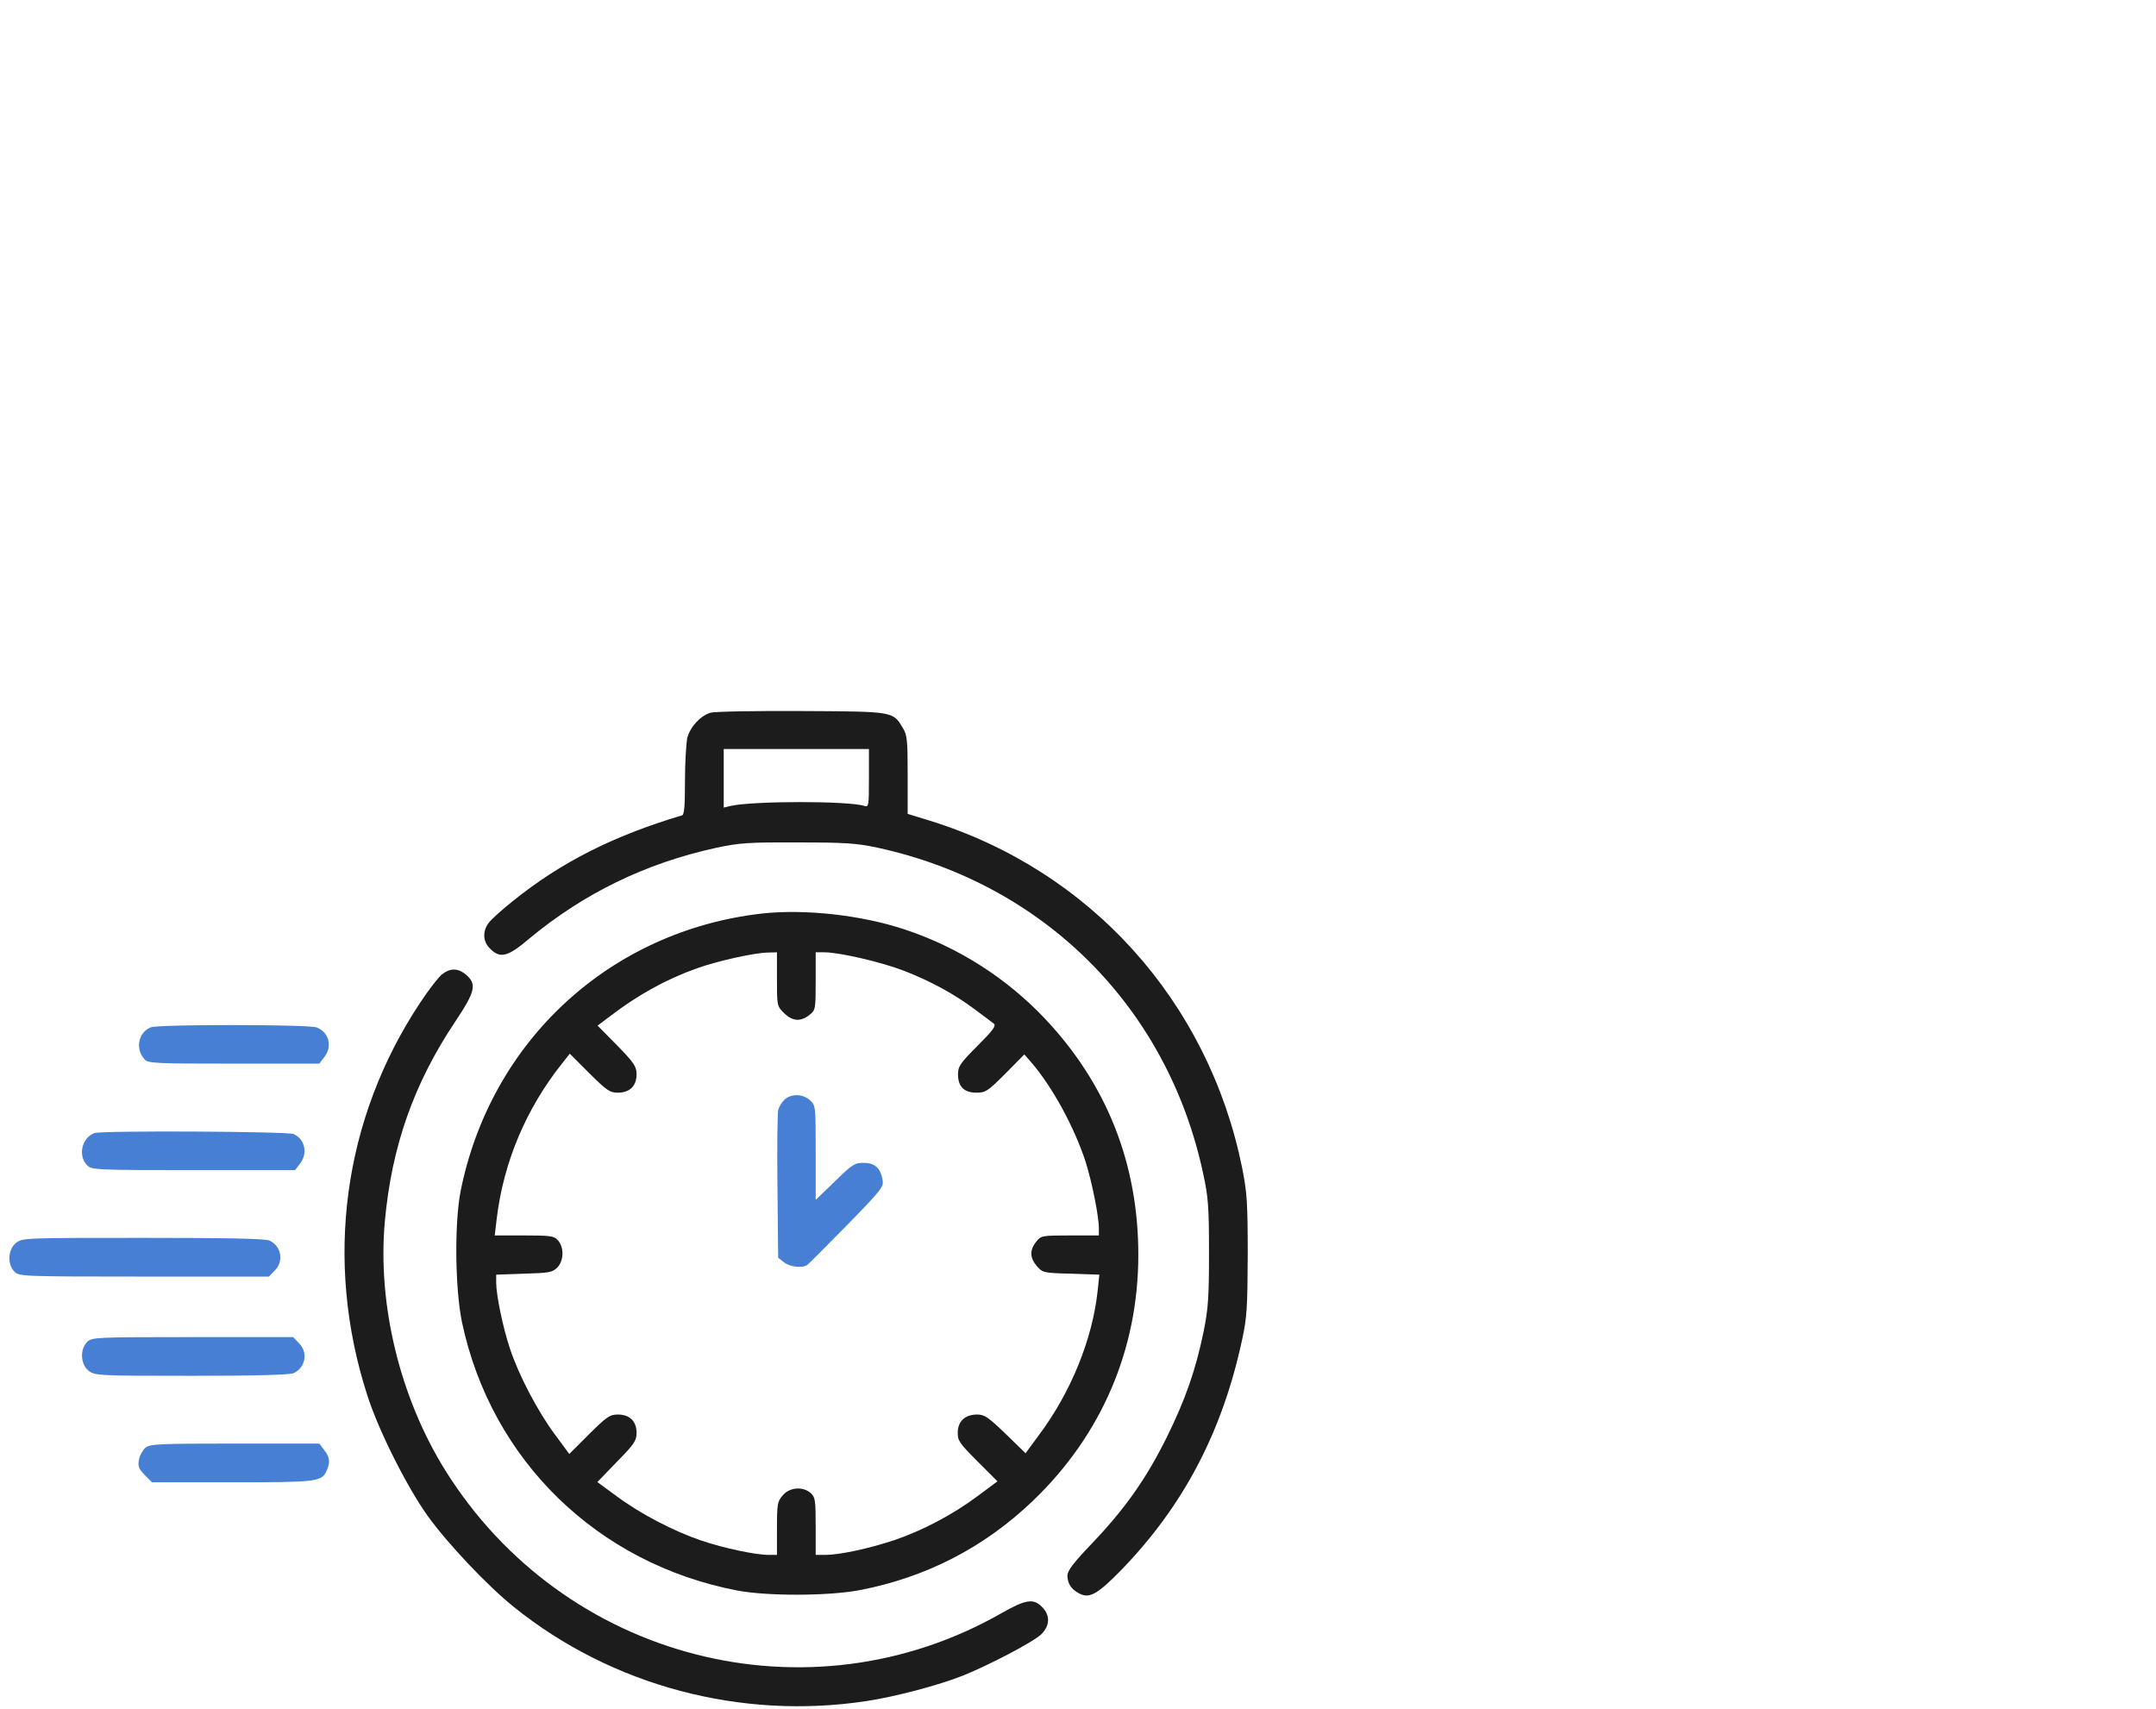
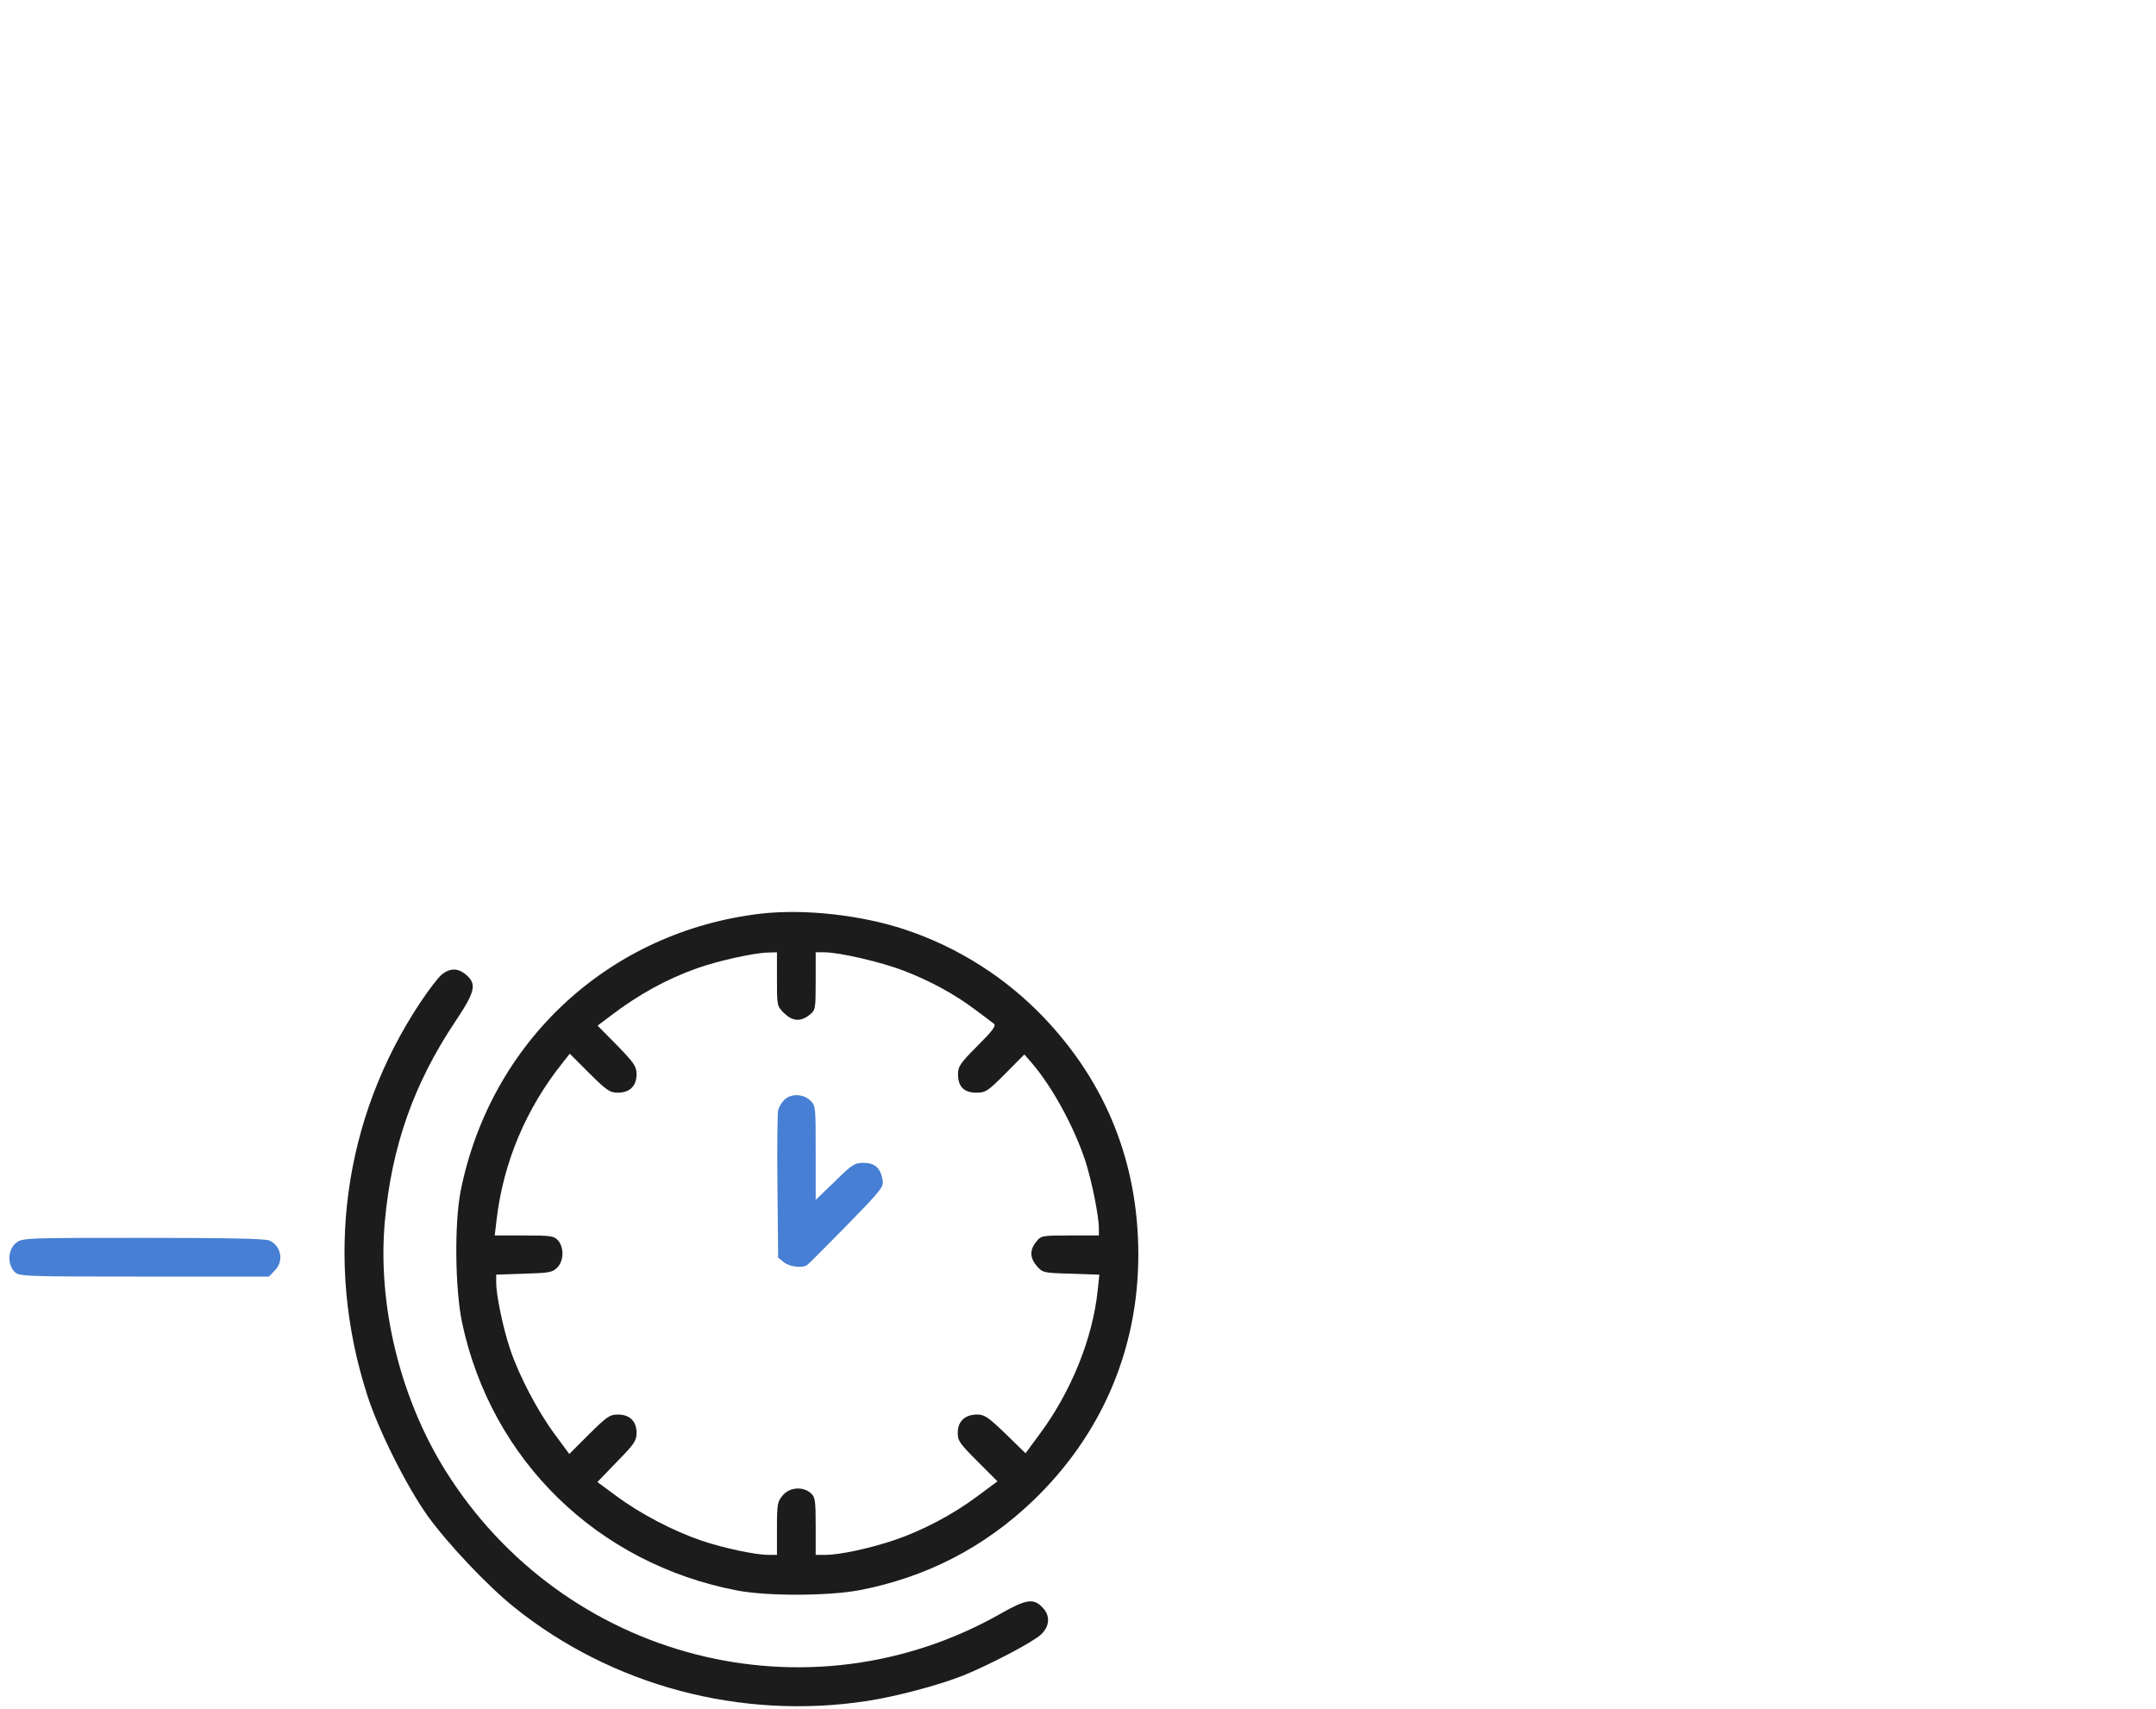
<svg xmlns="http://www.w3.org/2000/svg" width="285" height="226" viewBox="0 0 285 226" fill="none">
-   <path d="M93.907 94.23C92.563 94.646 91.187 96.15 90.835 97.622C90.707 98.326 90.547 100.853 90.547 103.285C90.547 106.516 90.451 107.732 90.163 107.796C81.045 110.516 74.102 114.035 67.767 119.154C66.391 120.242 64.983 121.522 64.631 121.97C63.767 123.09 63.799 124.466 64.791 125.425C66.103 126.769 67.127 126.513 69.942 124.114C77.141 118.131 85.3 114.131 94.707 112.083C97.682 111.444 98.93 111.348 105.425 111.38C111.824 111.38 113.2 111.476 116.048 112.083C138.06 116.883 154.378 133.232 159.049 155.181C159.721 158.253 159.817 159.596 159.817 165.579C159.817 171.467 159.721 172.97 159.113 176.01C158.057 181.129 156.714 185.001 154.218 190.056C151.53 195.463 148.779 199.398 144.395 204.006C141.804 206.725 141.1 207.653 141.1 208.357C141.132 209.381 141.612 210.117 142.636 210.661C144.011 211.397 145.067 210.789 148.235 207.557C156.458 199.046 161.577 189.32 164.2 177.098C164.84 174.154 164.904 172.81 164.936 165.899C164.936 158.956 164.84 157.645 164.2 154.413C159.753 132.4 144.107 115.027 122.799 108.468L119.983 107.604V102.421C119.983 97.877 119.919 97.142 119.343 96.246C118.031 94.038 118.191 94.07 105.905 94.006C99.826 93.974 94.419 94.07 93.907 94.23ZM114.864 102.901C114.864 106.548 114.832 106.74 114.256 106.548C112.144 105.876 99.666 105.876 96.594 106.548L95.667 106.772V102.901V99.029H105.265H114.864V102.901Z" fill="#1C1C1C" />
  <path d="M100.658 120.786C80.597 123.09 64.855 137.648 60.888 157.485C60.056 161.772 60.152 170.443 61.08 174.858C64.951 193.063 78.965 206.725 97.426 210.277C101.426 211.045 109.489 211.013 113.584 210.245C122.415 208.549 130.062 204.614 136.525 198.439C145.611 189.736 150.474 178.41 150.474 165.899C150.474 153.869 146.315 143.343 138.124 134.672C133.037 129.297 126.67 125.233 119.631 122.898C113.872 120.978 106.385 120.146 100.658 120.786ZM102.706 129.457C102.706 132.944 102.706 133.008 103.633 133.936C104.753 135.024 105.809 135.12 106.993 134.192C107.793 133.552 107.825 133.456 107.825 129.713V125.905H108.977C110.96 125.905 116.464 127.185 119.471 128.337C122.959 129.681 126.19 131.441 128.91 133.488C130.03 134.32 131.149 135.152 131.373 135.344C131.725 135.6 131.245 136.24 129.23 138.256C126.926 140.559 126.638 141.007 126.638 142.031C126.638 143.663 127.438 144.463 129.07 144.463C130.286 144.463 130.573 144.271 132.909 141.935L135.405 139.407L136.301 140.431C139.052 143.599 141.996 148.974 143.5 153.581C144.331 156.205 145.259 160.78 145.259 162.412V163.34H141.452C137.708 163.34 137.612 163.372 136.973 164.172C136.077 165.292 136.141 166.315 137.068 167.403C137.836 168.267 137.932 168.299 141.58 168.395L145.323 168.523L145.099 170.635C144.427 177.034 141.548 184.105 137.356 189.704L135.565 192.136L132.941 189.576C130.637 187.368 130.158 187.016 129.166 187.016C127.598 187.016 126.638 187.88 126.606 189.352C126.574 190.44 126.798 190.792 129.198 193.191L131.853 195.847L129.23 197.799C125.934 200.262 121.903 202.374 118.223 203.622C114.864 204.742 110.96 205.574 109.105 205.574H107.825V201.798C107.825 198.375 107.761 197.927 107.185 197.415C106.161 196.487 104.369 196.615 103.473 197.703C102.77 198.503 102.706 198.855 102.706 202.086V205.574H101.618C99.858 205.574 95.667 204.678 92.723 203.686C89.044 202.438 84.628 200.134 81.493 197.799L78.965 195.943L81.557 193.255C83.828 190.952 84.148 190.472 84.148 189.448C84.148 187.912 83.252 187.016 81.685 187.016C80.597 187.016 80.213 187.304 77.877 189.608L75.254 192.232L73.366 189.672C71.094 186.632 68.535 181.737 67.415 178.314C66.487 175.562 65.591 171.211 65.591 169.579V168.523L69.271 168.395C72.566 168.299 73.014 168.235 73.654 167.595C74.55 166.699 74.582 164.908 73.75 163.98C73.238 163.404 72.79 163.34 69.271 163.34H65.399L65.655 161.164C66.551 153.677 69.527 146.574 74.358 140.527L75.318 139.311L77.909 141.903C80.213 144.175 80.597 144.463 81.685 144.463C83.252 144.463 84.148 143.567 84.148 142.031C84.148 141.007 83.828 140.527 81.589 138.224L78.997 135.6L80.693 134.32C84.372 131.505 88.148 129.425 92.147 128.017C94.899 127.025 99.73 125.969 101.522 125.937L102.706 125.905V129.457Z" fill="#1C1C1C" />
  <path d="M103.665 145.422C103.313 145.774 102.962 146.382 102.866 146.766C102.77 147.182 102.706 151.725 102.77 156.877L102.866 166.283L103.633 166.891C104.369 167.499 106.097 167.691 106.705 167.243C106.897 167.115 109.233 164.748 111.952 161.996C116.655 157.165 116.847 156.909 116.655 155.917C116.368 154.381 115.6 153.741 114.128 153.741C112.976 153.741 112.624 153.965 110.352 156.205L107.825 158.636V152.397C107.825 146.318 107.825 146.158 107.089 145.486C106.161 144.591 104.529 144.559 103.665 145.422Z" fill="#467FD3" />
  <path d="M58.424 128.817C57.976 129.169 56.664 130.865 55.545 132.56C45.37 147.886 42.81 166.635 48.538 184.425C50.009 189.064 53.753 196.519 56.536 200.422C59.16 204.07 64.439 209.669 67.959 212.484C80.885 222.883 97.938 227.426 114.544 224.899C118.351 224.323 124.046 222.819 127.278 221.539C130.701 220.163 136.525 217.124 137.612 216.1C138.796 214.98 138.86 213.54 137.74 212.452C136.621 211.301 135.597 211.461 132.493 213.22C106.929 227.874 74.486 219.523 58.808 194.311C52.857 184.713 49.881 172.458 50.873 161.484C51.769 151.598 54.681 143.279 60.184 135.056C62.807 131.121 63.063 130.129 61.624 128.881C60.568 127.985 59.544 127.953 58.424 128.817Z" fill="#1C1C1C" />
-   <path d="M19.934 135.824C18.27 136.496 17.854 138.671 19.102 140.047C19.582 140.591 20.574 140.623 30.908 140.623H42.203L42.843 139.791C43.994 138.352 43.482 136.432 41.819 135.824C40.635 135.44 20.958 135.408 19.934 135.824Z" fill="#467FD3" />
-   <path d="M12.479 149.806C10.815 150.414 10.271 152.813 11.519 154.061C12.127 154.669 12.575 154.701 25.565 154.701H39.003L39.643 153.869C40.731 152.493 40.315 150.606 38.811 149.934C38.011 149.582 13.439 149.454 12.479 149.806Z" fill="#467FD3" />
  <path d="M2.113 164.332C1.057 165.163 0.929 167.147 1.921 168.139C2.529 168.747 2.976 168.779 19.038 168.779H35.548L36.316 167.979C37.563 166.763 37.179 164.716 35.612 164.012C35.1 163.756 29.916 163.66 18.91 163.66C3.264 163.66 2.944 163.66 2.113 164.332Z" fill="#467FD3" />
-   <path d="M11.519 177.418C10.527 178.409 10.655 180.393 11.711 181.225C12.543 181.865 12.895 181.897 25.309 181.897C33.948 181.897 38.299 181.769 38.811 181.545C40.379 180.841 40.763 178.793 39.515 177.578L38.747 176.778H25.437C12.575 176.778 12.127 176.81 11.519 177.418Z" fill="#467FD3" />
-   <path d="M19.23 191.4C18.878 191.719 18.462 192.423 18.366 192.999C18.206 193.863 18.334 194.183 19.134 195.015L20.094 195.975H30.684C41.851 195.975 42.523 195.911 43.162 194.471C43.674 193.351 43.61 192.647 42.843 191.687L42.203 190.856H31.036C20.894 190.856 19.838 190.92 19.23 191.4Z" fill="#467FD3" />
</svg>